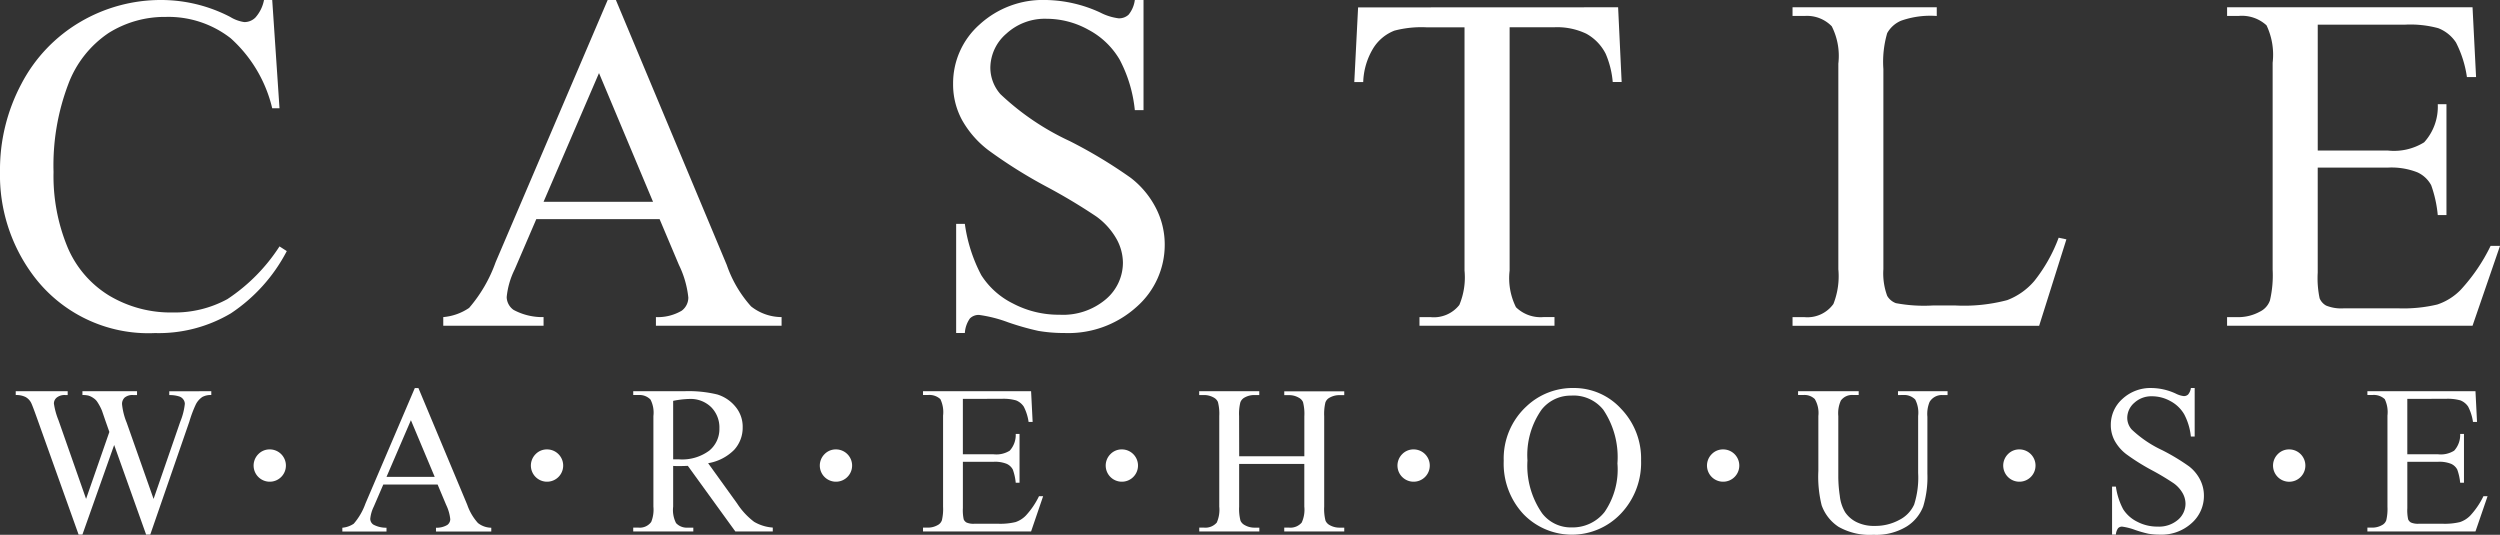
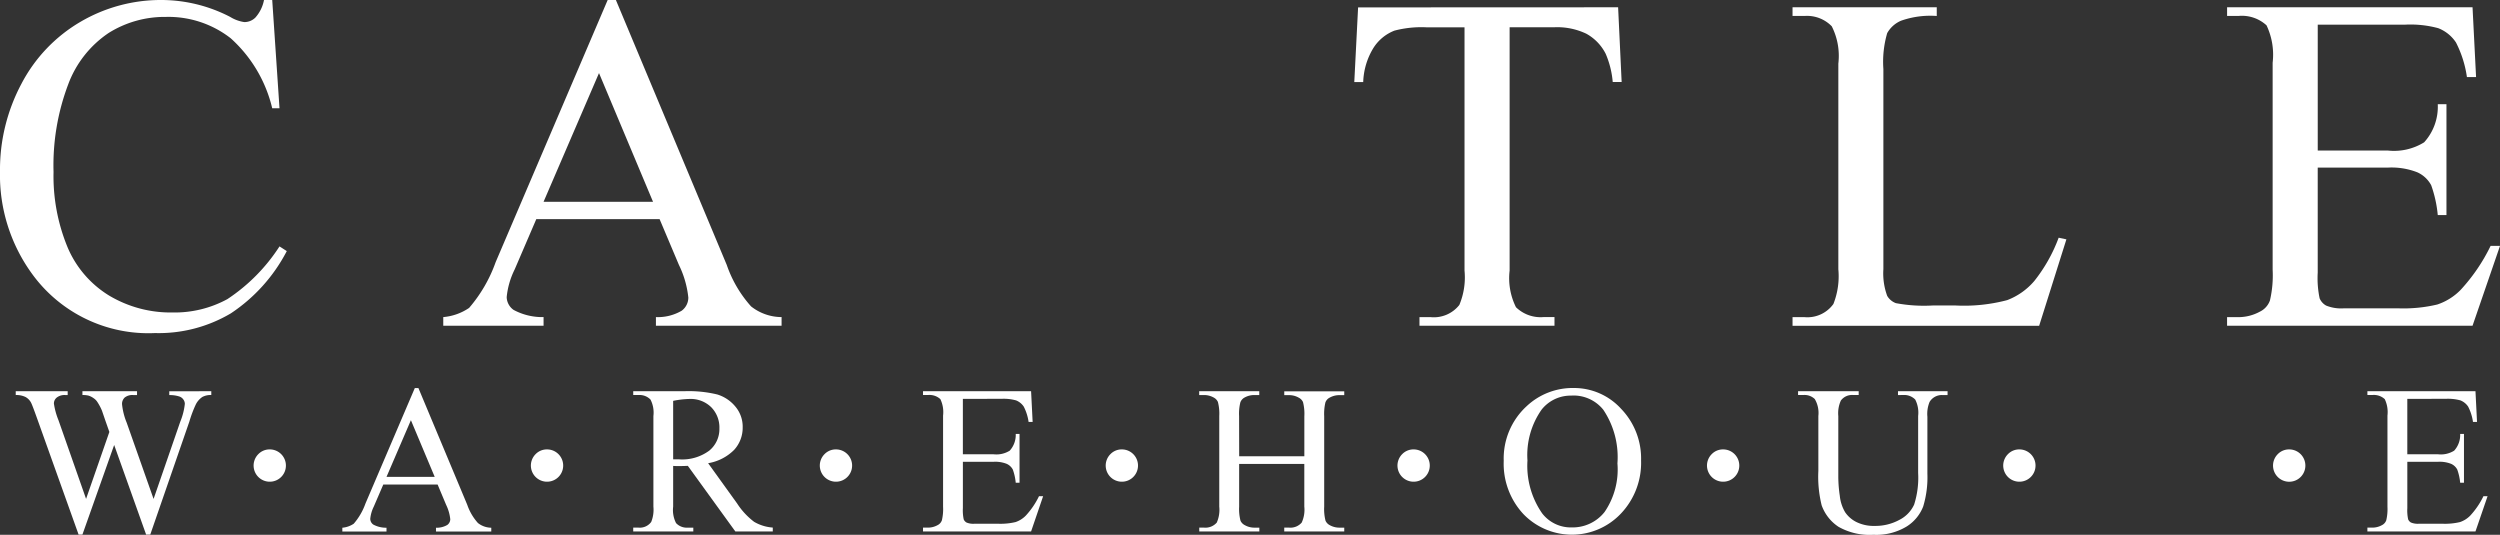
<svg xmlns="http://www.w3.org/2000/svg" width="131.106" height="28.045" viewBox="0 0 131.106 28.045">
  <rect x="0" y="0" width="131.106" height="28.045" fill="#333333" stroke="none" />
  <g id="brand_main" transform="translate(76.523 16.369)">
    <g id="Group_522" data-name="Group 522" transform="translate(-76.523 -16.369)">
      <g id="Group_520" data-name="Group 520">
        <path id="Path_551" data-name="Path 551" d="M14.276,0l.382,5.679h-.382A7.147,7.147,0,0,0,12.1,2.008,5.311,5.311,0,0,0,8.7.887a5.531,5.531,0,0,0-3.005.844A5.579,5.579,0,0,0,3.578,4.422a11.988,11.988,0,0,0-.77,4.595,9.755,9.755,0,0,0,.727,3.93A5.446,5.446,0,0,0,5.722,15.5a6.288,6.288,0,0,0,3.332.887,5.779,5.779,0,0,0,2.87-.7,9.458,9.458,0,0,0,2.734-2.765l.382.246a8.77,8.77,0,0,1-2.932,3.264A7.421,7.421,0,0,1,8.13,17.467a7.531,7.531,0,0,1-6.43-3.08A8.8,8.8,0,0,1,0,8.992,9.581,9.581,0,0,1,1.121,4.4,8.112,8.112,0,0,1,4.207,1.152,8.335,8.335,0,0,1,8.5,0a7.867,7.867,0,0,1,3.572.887,1.938,1.938,0,0,0,.739.271.812.812,0,0,0,.579-.234A1.92,1.92,0,0,0,13.845,0Z" fill="#fff" />
        <path id="Path_552" data-name="Path 552" d="M111.788,11.493h-6.467l-1.133,2.636a4.177,4.177,0,0,0-.419,1.453.843.843,0,0,0,.364.671,3.172,3.172,0,0,0,1.57.376v.455h-5.26v-.455a2.837,2.837,0,0,0,1.355-.481,7.546,7.546,0,0,0,1.392-2.4L109.065,0h.431l5.814,13.894a6.342,6.342,0,0,0,1.275,2.174,2.6,2.6,0,0,0,1.6.561v.455h-6.59v-.455a2.47,2.47,0,0,0,1.349-.333.858.858,0,0,0,.351-.69,5.112,5.112,0,0,0-.493-1.712Zm-.345-.911-2.833-6.75-2.907,6.75Z" transform="translate(-77.197)" fill="#fff" />
-         <path id="Path_553" data-name="Path 553" d="M225.938,0V5.777h-.456a7.2,7.2,0,0,0-.795-2.648,4.134,4.134,0,0,0-1.632-1.565,4.518,4.518,0,0,0-2.193-.579,2.982,2.982,0,0,0-2.119.782,2.38,2.38,0,0,0-.838,1.78,2.108,2.108,0,0,0,.53,1.392A13.611,13.611,0,0,0,222.07,7.4a25.136,25.136,0,0,1,3.2,1.928,4.705,4.705,0,0,1,1.318,1.583,4.171,4.171,0,0,1,.462,1.909,4.324,4.324,0,0,1-1.472,3.27,5.332,5.332,0,0,1-3.788,1.374,8,8,0,0,1-1.367-.111,14.019,14.019,0,0,1-1.583-.449,7.1,7.1,0,0,0-1.521-.388.646.646,0,0,0-.486.185,1.471,1.471,0,0,0-.265.764h-.456V11.739h.456a8.1,8.1,0,0,0,.862,2.691,4.14,4.14,0,0,0,1.657,1.484,5.137,5.137,0,0,0,2.445.591,3.478,3.478,0,0,0,2.433-.813,2.518,2.518,0,0,0,.893-1.922,2.607,2.607,0,0,0-.339-1.244,3.712,3.712,0,0,0-1.053-1.17,30.231,30.231,0,0,0-2.624-1.571,25.467,25.467,0,0,1-3.049-1.915,5.162,5.162,0,0,1-1.373-1.577,3.909,3.909,0,0,1-.468-1.9,4.112,4.112,0,0,1,1.38-3.1A4.916,4.916,0,0,1,220.838,0a7.046,7.046,0,0,1,2.821.653,2.9,2.9,0,0,0,.973.308.734.734,0,0,0,.523-.191,1.524,1.524,0,0,0,.327-.77Z" transform="translate(-165.969)" fill="#fff" />
        <path id="Path_554" data-name="Path 554" d="M320.717,1.65l.185,3.917h-.468a4.74,4.74,0,0,0-.369-1.478,2.476,2.476,0,0,0-1.016-1.053,3.544,3.544,0,0,0-1.669-.339h-2.353V15.458a3.415,3.415,0,0,0,.333,1.921,1.85,1.85,0,0,0,1.441.518h.579v.455H310.3V17.9h.591a1.7,1.7,0,0,0,1.5-.641,3.741,3.741,0,0,0,.271-1.8V2.7h-2.008a5.6,5.6,0,0,0-1.663.173,2.282,2.282,0,0,0-1.1.9,3.64,3.64,0,0,0-.542,1.8h-.468l.2-3.917Z" transform="translate(-235.859 -1.268)" fill="#fff" />
        <path id="Path_555" data-name="Path 555" d="M420.132,13.734l.406.086-1.429,4.533H406.176V17.9h.628a1.68,1.68,0,0,0,1.515-.69,3.977,3.977,0,0,0,.259-1.823V4.606a3.448,3.448,0,0,0-.345-1.959,1.809,1.809,0,0,0-1.429-.542h-.628V1.65h7.563v.456a4.62,4.62,0,0,0-1.866.246,1.507,1.507,0,0,0-.733.653,5.373,5.373,0,0,0-.2,1.885V15.384a3.412,3.412,0,0,0,.2,1.4.88.88,0,0,0,.456.382,8,8,0,0,0,1.922.123h1.219a8.839,8.839,0,0,0,2.7-.283,3.516,3.516,0,0,0,1.416-1A8.238,8.238,0,0,0,420.132,13.734Z" transform="translate(-312.171 -1.268)" fill="#fff" />
        <path id="Path_556" data-name="Path 556" d="M509.394,2.562v6.6h3.671a2.993,2.993,0,0,0,1.909-.431,2.775,2.775,0,0,0,.714-2h.456v5.814h-.456a6.378,6.378,0,0,0-.345-1.564,1.545,1.545,0,0,0-.727-.677,3.712,3.712,0,0,0-1.552-.246h-3.671v5.506a5.112,5.112,0,0,0,.1,1.349.775.775,0,0,0,.345.382,2.1,2.1,0,0,0,.936.142h2.833a7.662,7.662,0,0,0,2.057-.2,3.065,3.065,0,0,0,1.232-.776,9.49,9.49,0,0,0,1.564-2.3h.493l-1.441,4.188H504.639V17.9h.591a2.343,2.343,0,0,0,1.121-.284,1.036,1.036,0,0,0,.536-.591,5.8,5.8,0,0,0,.142-1.614V4.557a3.6,3.6,0,0,0-.32-1.959,1.91,1.91,0,0,0-1.478-.493h-.591V1.65h12.872l.185,3.658h-.48a5.764,5.764,0,0,0-.573-1.811,1.968,1.968,0,0,0-.93-.751,5.581,5.581,0,0,0-1.737-.185Z" transform="translate(-387.846 -1.268)" fill="#fff" />
      </g>
      <g id="Group_521" data-name="Group 521" transform="translate(0.829 20.348)">
        <path id="Path_557" data-name="Path 557" d="M13.832,88.646v.2a.928.928,0,0,0-.466.1,1.015,1.015,0,0,0-.342.385,6.314,6.314,0,0,0-.342.906l-2.051,5.929h-.217l-1.676-4.7-1.665,4.7h-.2L4.692,90.062q-.244-.684-.309-.808a.712.712,0,0,0-.3-.307,1.08,1.08,0,0,0-.507-.1v-.2H6.3v.2h-.13a.658.658,0,0,0-.44.13.4.4,0,0,0-.152.315,3.754,3.754,0,0,0,.239.873l1.448,4.128,1.221-3.51-.217-.618L8.1,89.671a2.667,2.667,0,0,0-.255-.477.659.659,0,0,0-.174-.174.97.97,0,0,0-.271-.141,1.186,1.186,0,0,0-.326-.032v-.2H9.937v.2h-.2a.641.641,0,0,0-.445.13.456.456,0,0,0-.141.353,3.484,3.484,0,0,0,.244.966l1.41,4,1.4-4.052a3.41,3.41,0,0,0,.239-.933.39.39,0,0,0-.079-.233.419.419,0,0,0-.2-.152,1.582,1.582,0,0,0-.537-.076v-.2Z" transform="translate(-3.58 -88.478)" fill="#fff" />
        <path id="Path_558" data-name="Path 558" d="M58.3,101.833a.847.847,0,1,1-.6.249A.821.821,0,0,1,58.3,101.833Z" transform="translate(-44.982 -98.613)" fill="#fff" />
        <path id="Path_559" data-name="Path 559" d="M82.565,92.98H79.717l-.5,1.161a1.839,1.839,0,0,0-.184.64.372.372,0,0,0,.16.3,1.4,1.4,0,0,0,.692.165v.2H77.569v-.2a1.249,1.249,0,0,0,.6-.212,3.324,3.324,0,0,0,.613-1.058l2.587-6.053h.19l2.56,6.119a2.793,2.793,0,0,0,.561.957,1.146,1.146,0,0,0,.7.247v.2h-2.9v-.2a1.09,1.09,0,0,0,.594-.146.378.378,0,0,0,.155-.3,2.252,2.252,0,0,0-.217-.754Zm-.152-.4-1.248-2.973-1.28,2.973Z" transform="translate(-60.445 -87.919)" fill="#fff" />
        <path id="Path_560" data-name="Path 560" d="M121.126,101.833a.847.847,0,1,1-.6.249A.821.821,0,0,1,121.126,101.833Z" transform="translate(-93.267 -98.613)" fill="#fff" />
        <path id="Path_561" data-name="Path 561" d="M150.806,96h-1.964l-2.49-3.439q-.277.011-.45.011l-.152,0-.168-.008V94.7a1.5,1.5,0,0,0,.152.862.773.773,0,0,0,.618.239h.287V96h-3.151v-.2h.277a.739.739,0,0,0,.667-.3,1.709,1.709,0,0,0,.114-.8V89.948a1.5,1.5,0,0,0-.152-.863.8.8,0,0,0-.629-.239h-.277v-.2h2.68a6.374,6.374,0,0,1,1.728.171,1.974,1.974,0,0,1,.944.629,1.636,1.636,0,0,1,.388,1.093,1.718,1.718,0,0,1-.442,1.177,2.5,2.5,0,0,1-1.37.705l1.519,2.11a3.772,3.772,0,0,0,.895.966,2.254,2.254,0,0,0,.976.3Zm-5.224-3.781q.1,0,.179,0l.125,0a2.39,2.39,0,0,0,1.587-.455,1.459,1.459,0,0,0,.534-1.161,1.515,1.515,0,0,0-.431-1.12,1.543,1.543,0,0,0-1.142-.431,4.785,4.785,0,0,0-.852.1Z" transform="translate(-111.109 -88.478)" fill="#fff" />
        <path id="Path_562" data-name="Path 562" d="M186.6,101.833a.847.847,0,1,1-.6.249A.82.82,0,0,1,186.6,101.833Z" transform="translate(-143.589 -98.613)" fill="#fff" />
        <path id="Path_563" data-name="Path 563" d="M211.222,89.047v2.907h1.616a1.317,1.317,0,0,0,.841-.19,1.222,1.222,0,0,0,.315-.879h.2v2.56h-.2a2.792,2.792,0,0,0-.152-.689.679.679,0,0,0-.32-.3,1.635,1.635,0,0,0-.683-.109h-1.616v2.425a2.253,2.253,0,0,0,.043.594.341.341,0,0,0,.152.168.921.921,0,0,0,.412.062h1.247a3.379,3.379,0,0,0,.906-.087,1.351,1.351,0,0,0,.542-.342,4.177,4.177,0,0,0,.689-1.014h.217L214.8,96h-5.668v-.2h.26a1.033,1.033,0,0,0,.494-.125.456.456,0,0,0,.236-.26,2.55,2.55,0,0,0,.062-.711V89.926a1.58,1.58,0,0,0-.141-.863.84.84,0,0,0-.651-.217h-.26v-.2H214.8l.081,1.611h-.212a2.551,2.551,0,0,0-.252-.8.869.869,0,0,0-.41-.331,2.459,2.459,0,0,0-.765-.081Z" transform="translate(-161.556 -88.478)" fill="#fff" />
        <path id="Path_564" data-name="Path 564" d="M251.38,101.833a.847.847,0,1,1-.6.249A.821.821,0,0,1,251.38,101.833Z" transform="translate(-193.376 -98.613)" fill="#fff" />
        <path id="Path_565" data-name="Path 565" d="M273.837,92.058h3.417v-2.1a2.461,2.461,0,0,0-.071-.743.484.484,0,0,0-.228-.233,1,1,0,0,0-.494-.13h-.26v-.2h3.146v.2h-.26a1.03,1.03,0,0,0-.494.125.457.457,0,0,0-.236.263,2.625,2.625,0,0,0-.062.719V94.7a2.438,2.438,0,0,0,.07.738.489.489,0,0,0,.222.233,1.029,1.029,0,0,0,.5.13h.26V96H276.2v-.2h.26a.779.779,0,0,0,.656-.266,1.6,1.6,0,0,0,.136-.835v-2.24h-3.417V94.7a2.435,2.435,0,0,0,.071.738.485.485,0,0,0,.228.233,1,1,0,0,0,.494.13h.266V96h-3.151v-.2H272a.785.785,0,0,0,.662-.266,1.652,1.652,0,0,0,.13-.835V89.953a2.462,2.462,0,0,0-.071-.743.487.487,0,0,0-.222-.233,1.027,1.027,0,0,0-.5-.13h-.26v-.2h3.151v.2h-.266a1.03,1.03,0,0,0-.494.125.471.471,0,0,0-.233.263,2.517,2.517,0,0,0-.065.719Z" transform="translate(-209.68 -88.478)" fill="#fff" />
        <path id="Path_566" data-name="Path 566" d="M317.5,101.833a.847.847,0,1,1-.6.249A.821.821,0,0,1,317.5,101.833Z" transform="translate(-244.195 -98.613)" fill="#fff" />
        <path id="Path_567" data-name="Path 567" d="M344.405,87.919a3.335,3.335,0,0,1,2.481,1.088,3.754,3.754,0,0,1,1.05,2.715,3.866,3.866,0,0,1-1.058,2.783,3.536,3.536,0,0,1-5.112.027,3.873,3.873,0,0,1-1.033-2.793,3.721,3.721,0,0,1,1.194-2.859A3.521,3.521,0,0,1,344.405,87.919Zm-.1.4a1.941,1.941,0,0,0-1.584.732,4.14,4.14,0,0,0-.743,2.669,4.369,4.369,0,0,0,.77,2.772,1.9,1.9,0,0,0,1.562.738,2.134,2.134,0,0,0,1.711-.808,3.94,3.94,0,0,0,.675-2.55,4.453,4.453,0,0,0-.743-2.815A2,2,0,0,0,344.3,88.315Z" transform="translate(-262.703 -87.919)" fill="#fff" />
        <path id="Path_568" data-name="Path 568" d="M387.626,101.833a.847.847,0,1,1-.6.249A.821.821,0,0,1,387.626,101.833Z" transform="translate(-298.089 -98.613)" fill="#fff" />
        <path id="Path_569" data-name="Path 569" d="M412.667,88.847v-.2h2.6v.2h-.277a.747.747,0,0,0-.667.363,1.66,1.66,0,0,0-.114.781v2.983a5.272,5.272,0,0,1-.22,1.717,2.156,2.156,0,0,1-.863,1.047,3.072,3.072,0,0,1-1.749.437,3.3,3.3,0,0,1-1.828-.418,2.261,2.261,0,0,1-.884-1.123,6.234,6.234,0,0,1-.174-1.812V89.948a1.44,1.44,0,0,0-.187-.89.769.769,0,0,0-.6-.212h-.277v-.2h3.179v.2h-.282a.729.729,0,0,0-.651.287,1.6,1.6,0,0,0-.136.814v3.206a7.051,7.051,0,0,0,.079.982A2.091,2.091,0,0,0,409.9,95a1.55,1.55,0,0,0,.594.51,2.053,2.053,0,0,0,.952.2,2.626,2.626,0,0,0,1.291-.315,1.685,1.685,0,0,0,.778-.806,4.661,4.661,0,0,0,.209-1.662V89.948a1.517,1.517,0,0,0-.152-.863.8.8,0,0,0-.629-.239Z" transform="translate(-313.961 -88.478)" fill="#fff" />
        <path id="Path_570" data-name="Path 570" d="M454.749,101.833a.847.847,0,1,1-.6.249A.821.821,0,0,1,454.749,101.833Z" transform="translate(-349.677 -98.613)" fill="#fff" />
-         <path id="Path_571" data-name="Path 571" d="M482.691,87.919v2.544h-.2a3.175,3.175,0,0,0-.35-1.166,1.82,1.82,0,0,0-.719-.689,1.986,1.986,0,0,0-.965-.255,1.314,1.314,0,0,0-.933.344,1.048,1.048,0,0,0-.369.784.927.927,0,0,0,.233.613,6,6,0,0,0,1.6,1.085,11.03,11.03,0,0,1,1.408.849,2.068,2.068,0,0,1,.58.7,1.836,1.836,0,0,1,.2.841,1.9,1.9,0,0,1-.648,1.44,2.347,2.347,0,0,1-1.668.6,3.519,3.519,0,0,1-.6-.049,6.141,6.141,0,0,1-.7-.2,3.126,3.126,0,0,0-.67-.171.284.284,0,0,0-.214.081.647.647,0,0,0-.117.336h-.2V93.088h.2a3.568,3.568,0,0,0,.38,1.185,1.825,1.825,0,0,0,.73.654,2.262,2.262,0,0,0,1.077.26,1.531,1.531,0,0,0,1.071-.358,1.109,1.109,0,0,0,.393-.846,1.149,1.149,0,0,0-.149-.548,1.635,1.635,0,0,0-.464-.515,13.37,13.37,0,0,0-1.155-.692,11.193,11.193,0,0,1-1.343-.843,2.274,2.274,0,0,1-.6-.694,1.722,1.722,0,0,1-.206-.835,1.81,1.81,0,0,1,.608-1.364,2.164,2.164,0,0,1,1.546-.572,3.1,3.1,0,0,1,1.242.287,1.276,1.276,0,0,0,.428.136.323.323,0,0,0,.231-.084.675.675,0,0,0,.144-.339Z" transform="translate(-368.426 -87.919)" fill="#fff" />
        <path id="Path_572" data-name="Path 572" d="M515.9,101.833a.848.848,0,1,1-.6.249A.821.821,0,0,1,515.9,101.833Z" transform="translate(-396.678 -98.613)" fill="#fff" />
        <path id="Path_573" data-name="Path 573" d="M538.525,89.047v2.907h1.616a1.318,1.318,0,0,0,.841-.19,1.222,1.222,0,0,0,.315-.879h.2v2.56h-.2a2.8,2.8,0,0,0-.152-.689.678.678,0,0,0-.32-.3,1.636,1.636,0,0,0-.683-.109h-1.616v2.425a2.253,2.253,0,0,0,.043.594.342.342,0,0,0,.152.168.923.923,0,0,0,.412.062h1.247a3.38,3.38,0,0,0,.906-.087,1.351,1.351,0,0,0,.542-.342,4.175,4.175,0,0,0,.689-1.014h.217L542.1,96h-5.668v-.2h.26a1.031,1.031,0,0,0,.493-.125.457.457,0,0,0,.236-.26,2.551,2.551,0,0,0,.063-.711V89.926a1.582,1.582,0,0,0-.141-.863.84.84,0,0,0-.651-.217h-.26v-.2H542.1l.081,1.611h-.212a2.545,2.545,0,0,0-.252-.8.868.868,0,0,0-.41-.331,2.461,2.461,0,0,0-.765-.081Z" transform="translate(-413.109 -88.478)" fill="#fff" />
      </g>
    </g>
  </g>
</svg>